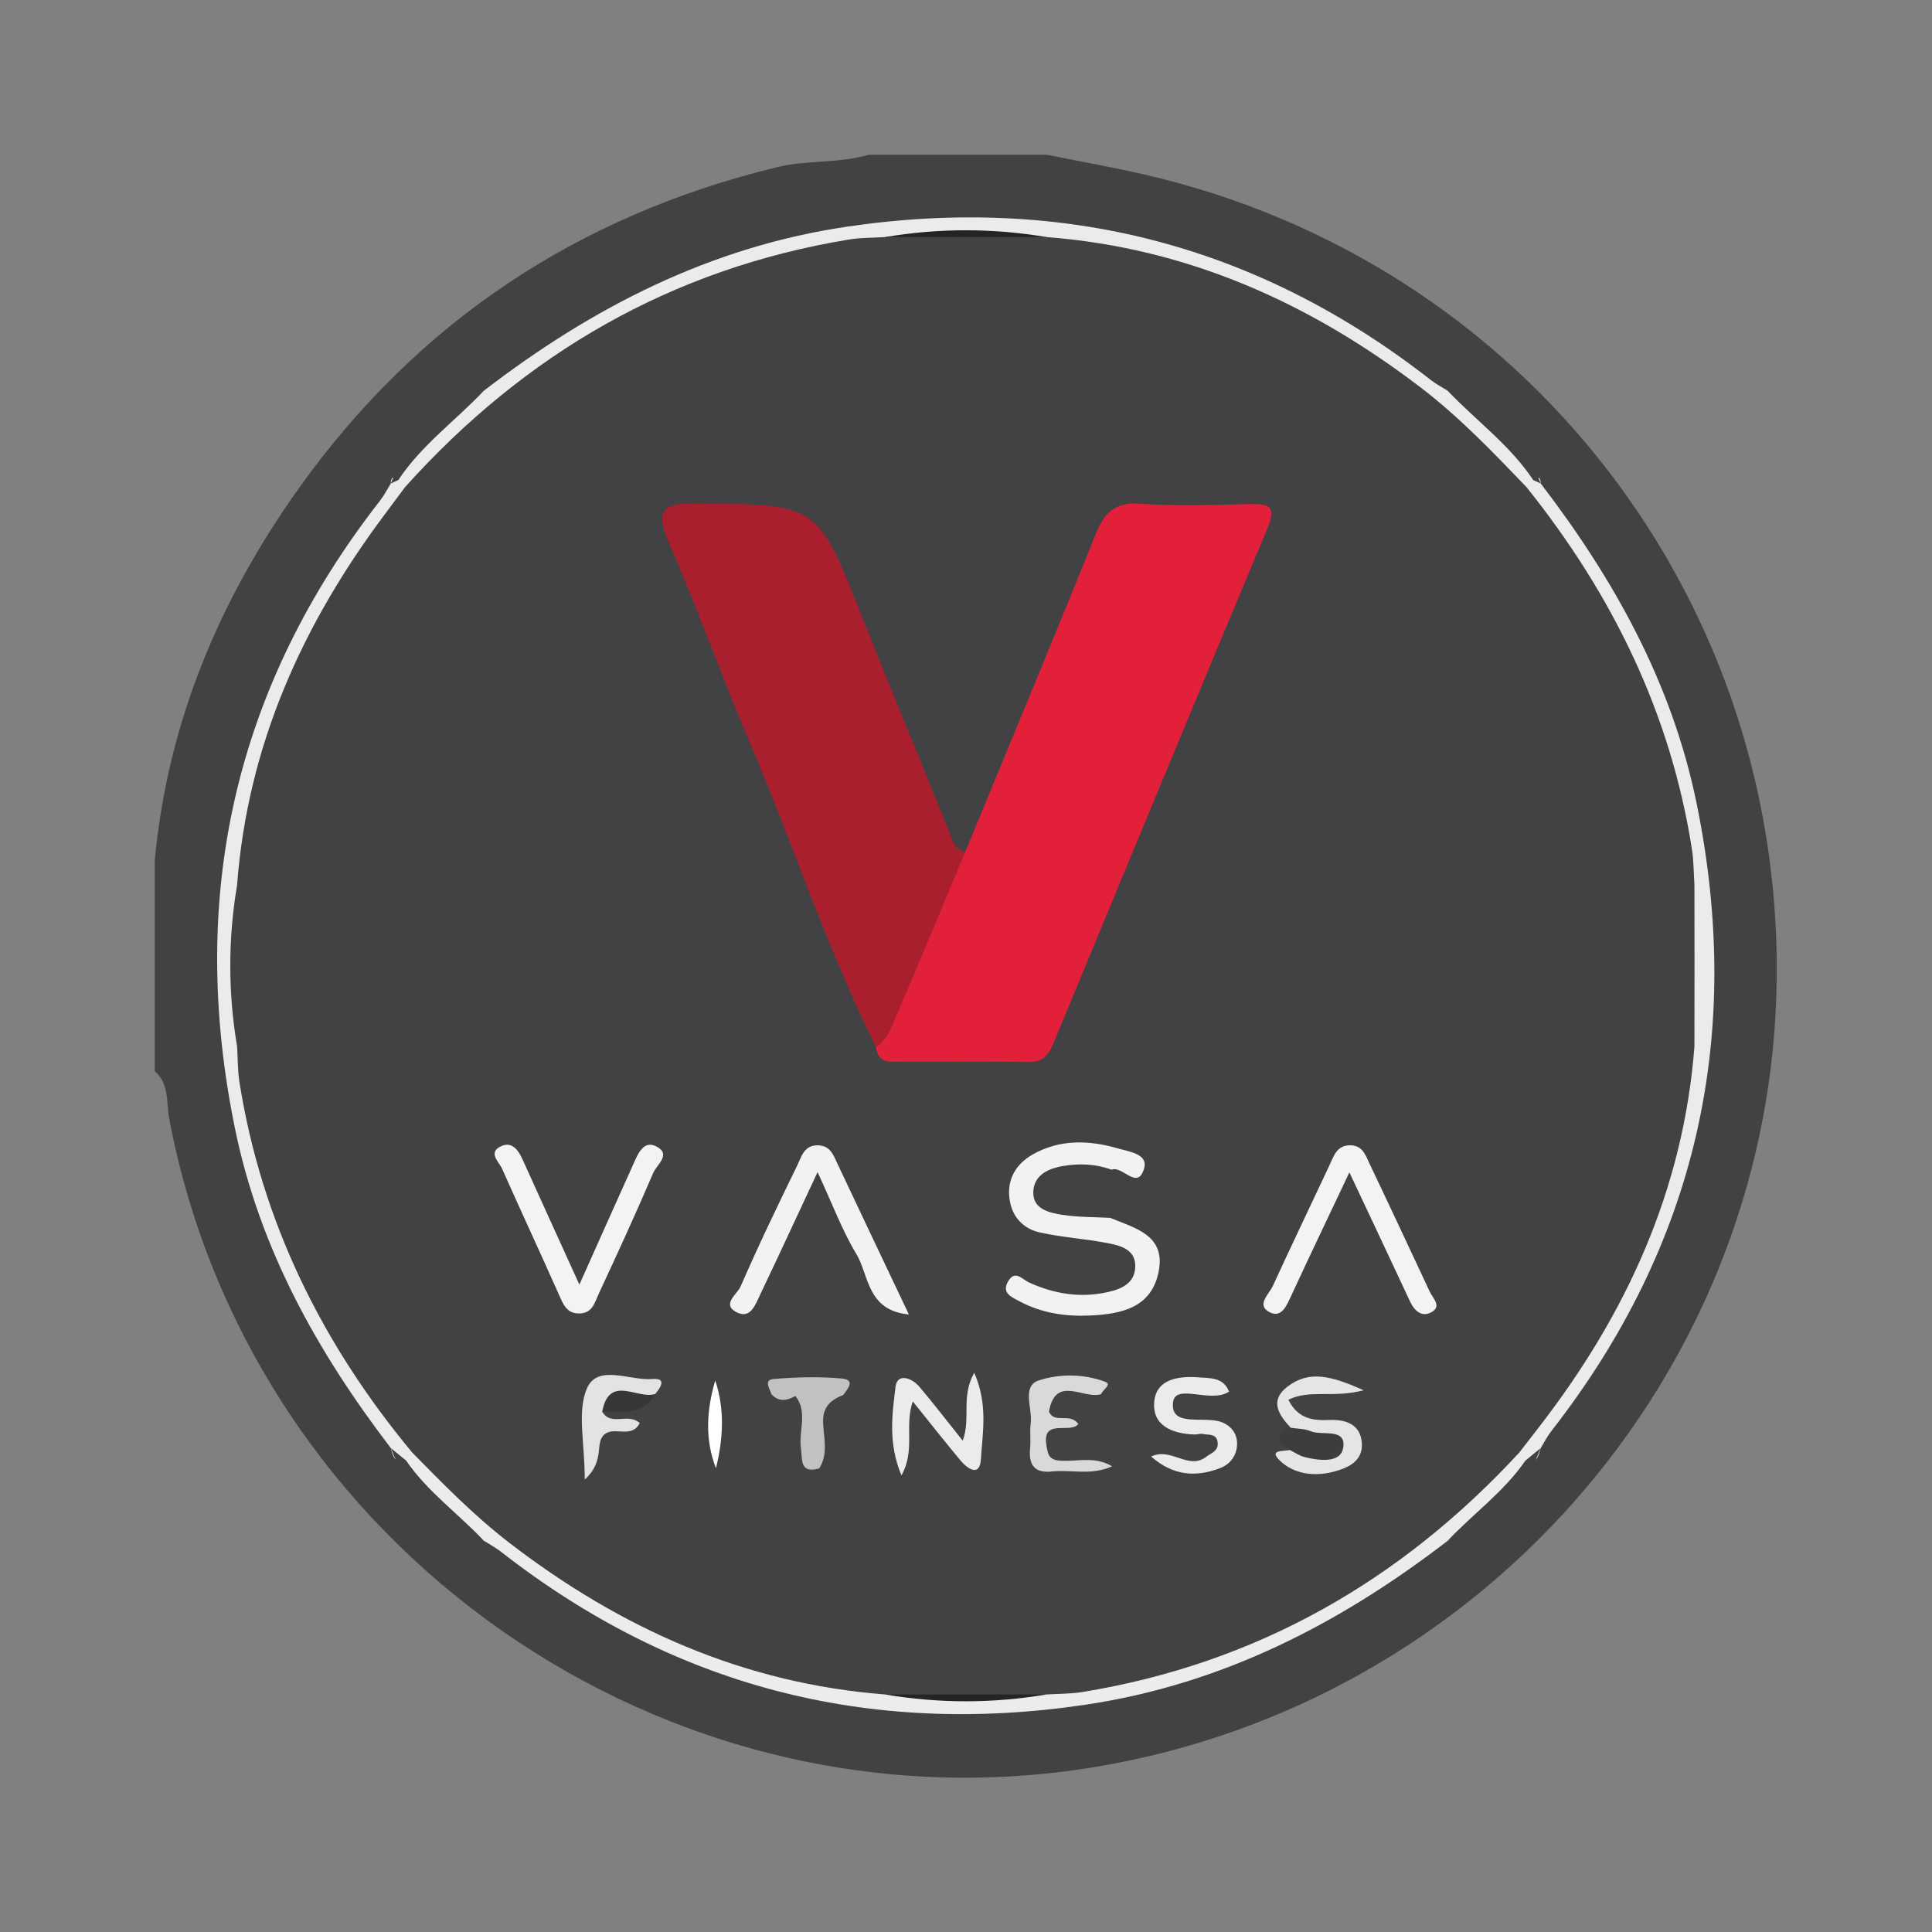
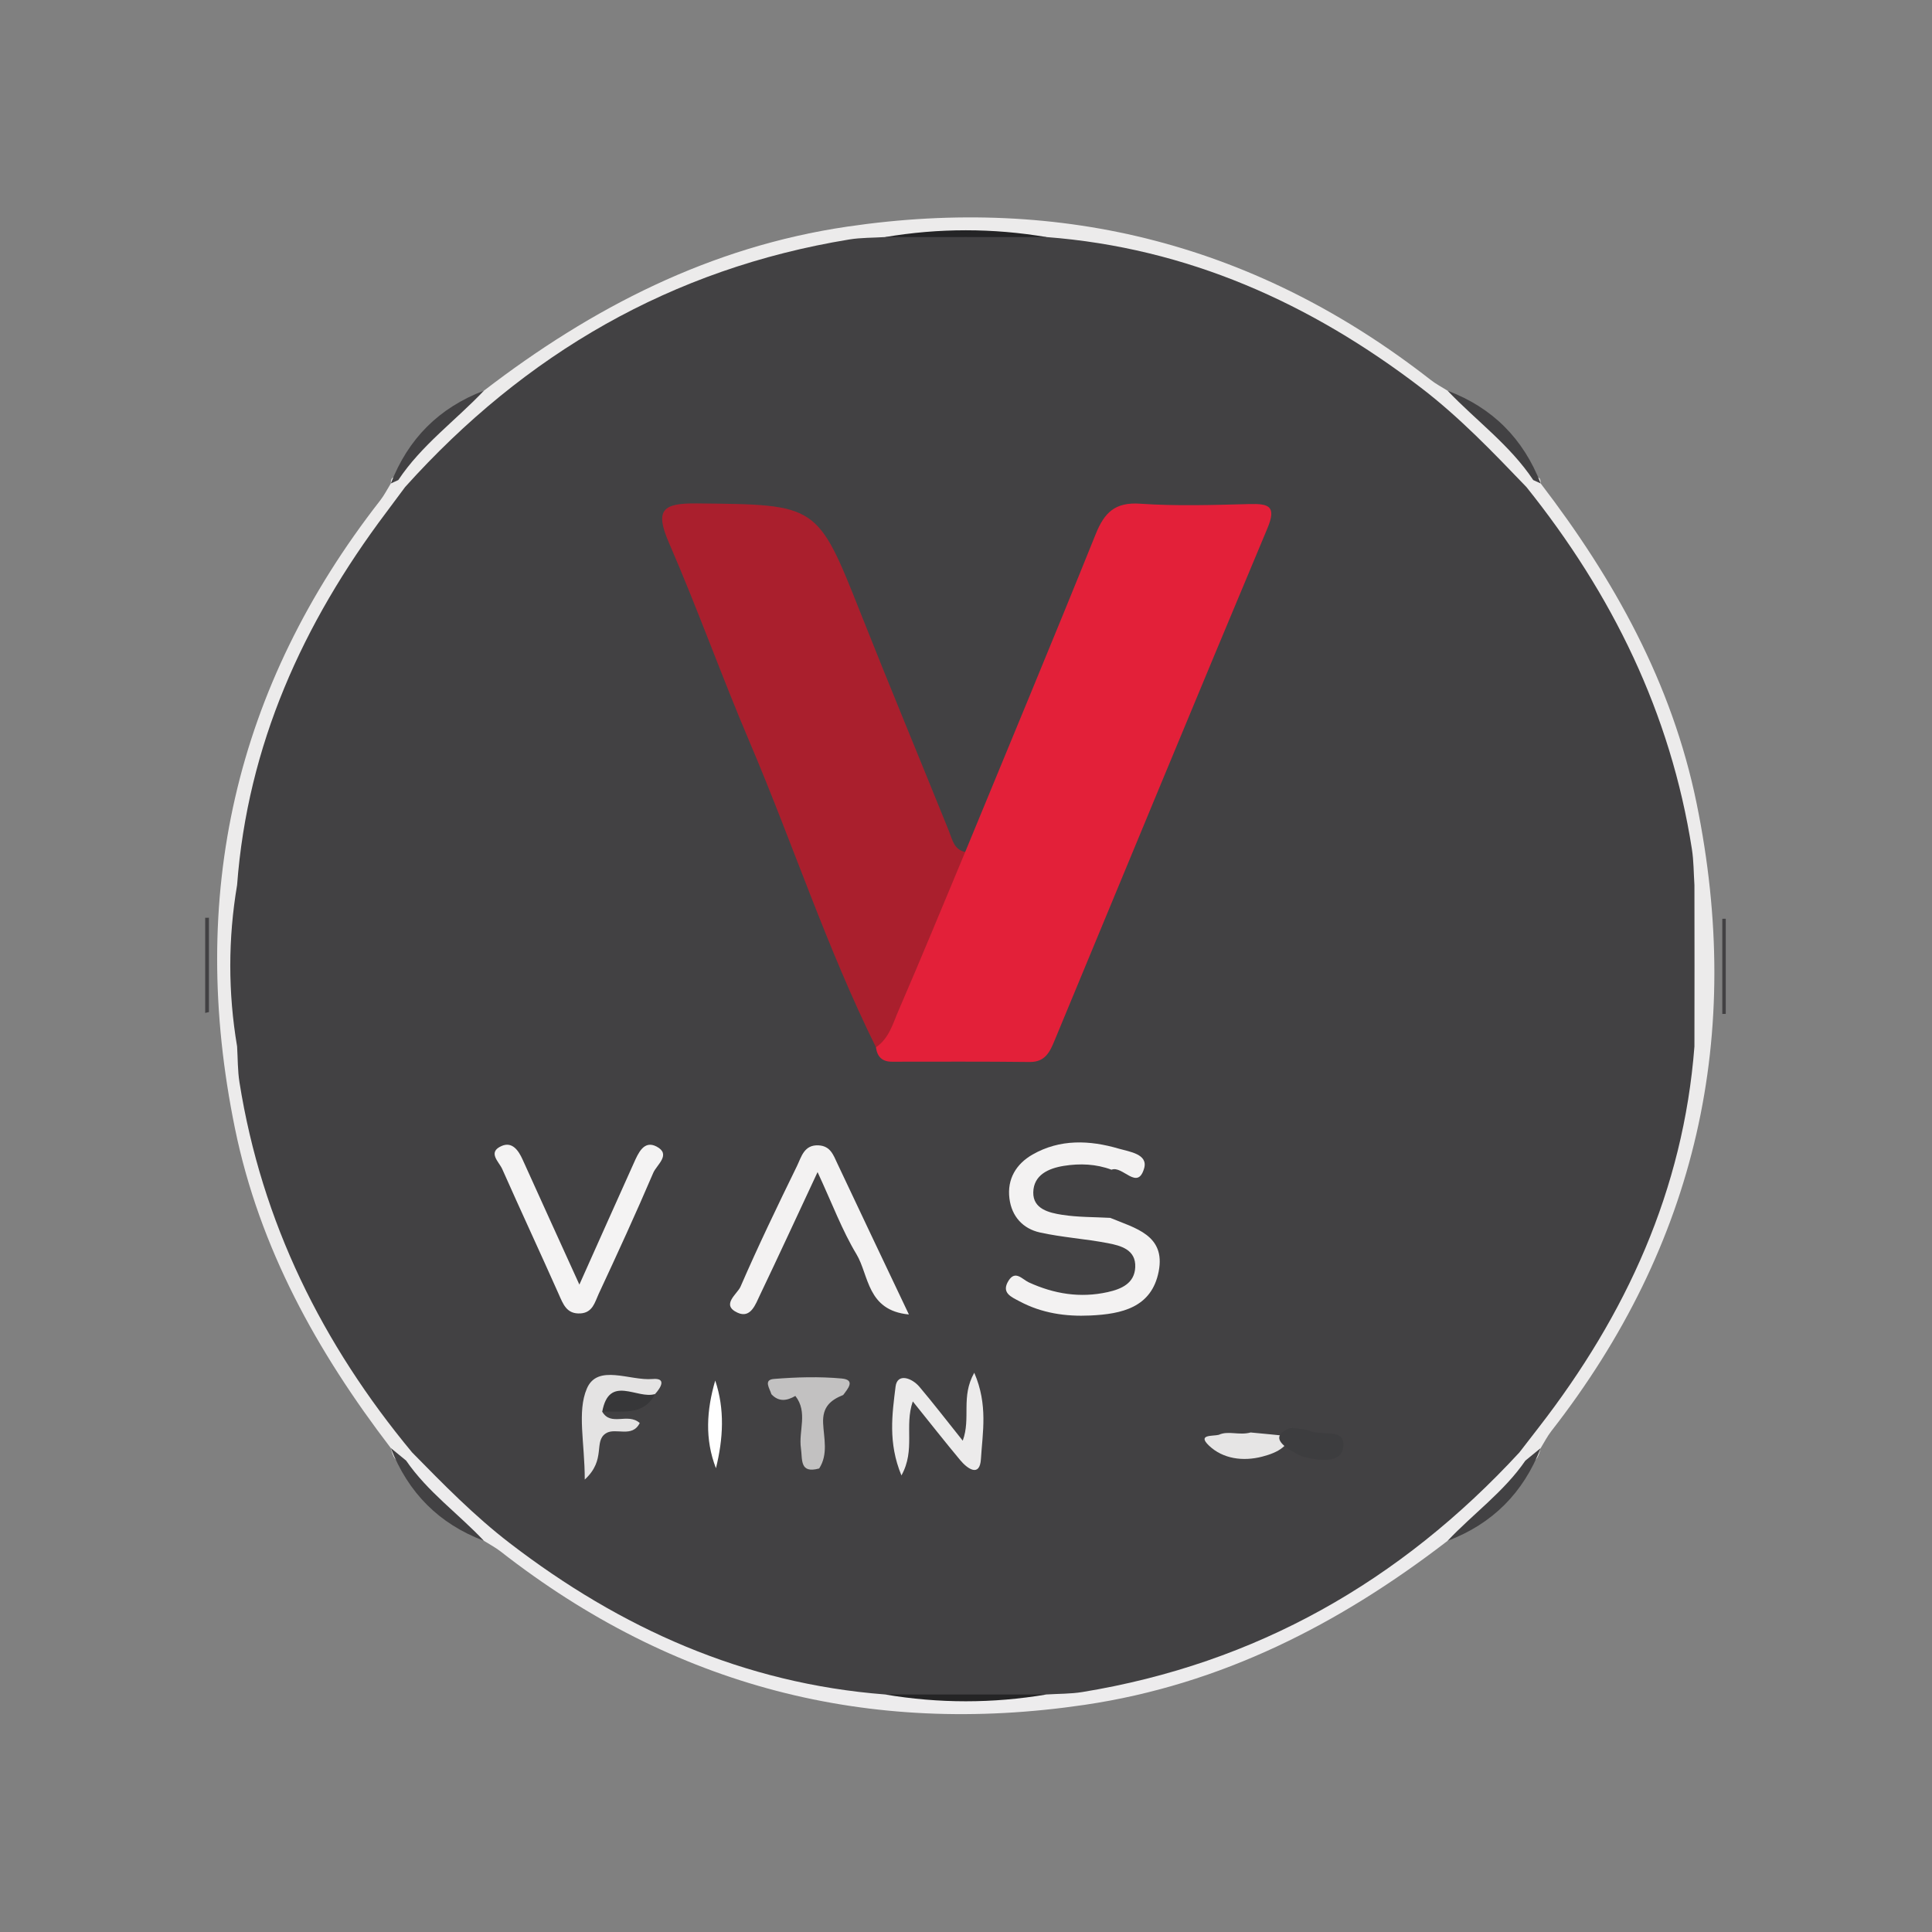
<svg xmlns="http://www.w3.org/2000/svg" viewBox="0 0 200 200" height="200" width="200" xml:space="preserve" id="svg2" version="1.1">
  <rect x="0" y="0" width="200" height="200" fill="#808080" stroke="none" />
  <defs id="defs6">
    <clipPath id="clipPath18" clipPathUnits="userSpaceOnUse">
      <path id="path16" d="M 0,150 H 150 V 0 H 0 Z" />
    </clipPath>
  </defs>
  <g transform="matrix(1.333,0,0,-1.333,0,200)" id="g10">
    <g id="g12">
      <g clip-path="url(#clipPath18)" id="g14">
        <g transform="translate(81.299,138.018)" id="g20">
-           <path id="path22" style="fill:#424143;fill-opacity:1;fill-rule:nonzero;stroke:none" d="m 0,0 c 2.51,-0.505 5.033,-0.952 7.527,-1.523 29.7,-6.805 50.11,-33.333 49.121,-63.818 -0.964,-29.718 -23.186,-54.896 -52.819,-59.847 -33.396,-5.58 -65.645,16.973 -71.98,50.289 -0.238,1.254 0.024,2.728 -1.128,3.73 v 16.375 c 0.995,10.675 5.002,20.212 11.164,28.861 9.245,12.977 21.722,21.224 37.191,24.977 2.324,0.564 4.762,0.272 7.068,0.956 z" />
-         </g>
+           </g>
        <g transform="translate(37.581,119.698)" id="g24">
          <path id="path26" style="fill:#ecebeb;fill-opacity:1;fill-rule:nonzero;stroke:none" d="m 0,0 c 8.4,6.458 17.573,11.171 28.197,12.737 16.819,2.479 31.931,-1.435 45.336,-11.907 0.405,-0.317 0.869,-0.557 1.305,-0.833 2.892,-1.76 5.266,-4.033 6.936,-7.005 -0.15,-0.517 -0.506,-0.759 -1.033,-0.775 -2.971,2.13 -5.332,4.95 -8.215,7.197 C 63.888,6.144 54.257,10.328 43.268,11.18 39.391,11.916 35.516,11.964 31.643,11.178 20.528,10.369 10.843,6.069 2.13,-0.74 -0.673,-2.93 -2.947,-5.688 -5.824,-7.776 -6.348,-7.792 -6.728,-7.581 -6.921,-7.078 -5.335,-4.015 -2.885,-1.795 0,0" />
        </g>
        <g transform="translate(112.416,30.375)" id="g28">
          <path id="path30" style="fill:#edeced;fill-opacity:1;fill-rule:nonzero;stroke:none" d="m 0,0 c -8.396,-6.463 -17.572,-11.171 -28.195,-12.736 -16.817,-2.479 -31.93,1.433 -45.334,11.906 -0.405,0.317 -0.868,0.557 -1.305,0.833 -2.688,1.533 -4.816,3.626 -6.328,6.336 0.177,0.508 0.514,0.763 1.067,0.683 2.759,-1.897 4.988,-4.418 7.623,-6.467 8.622,-6.705 18.237,-10.906 29.215,-11.736 3.873,-0.737 7.744,-0.784 11.613,0.003 11.106,0.793 20.781,5.101 29.478,11.894 C 0.387,2.71 2.533,5.166 5.21,7.005 5.756,7.117 6.113,6.888 6.317,6.388 4.867,3.612 2.687,1.556 0,0" />
        </g>
        <g transform="translate(32.006,37.242)" id="g32">
          <path id="path34" style="fill:#ecebeb;fill-opacity:1;fill-rule:nonzero;stroke:none" d="m 0,0 c -0.156,-0.211 -0.311,-0.422 -0.467,-0.634 -0.892,-0.278 -1.026,0.37 -1.193,0.978 -5.709,7.46 -10.195,15.509 -12.102,24.831 -3.677,17.981 -0.037,34.253 11.283,48.759 0.316,0.406 0.551,0.876 0.824,1.316 0.004,0.501 0.198,0.589 0.58,0.265 0.177,-0.18 0.354,-0.36 0.531,-0.541 C -0.157,73.009 -1.76,71.985 -2.676,70.7 -8.451,62.588 -12.039,53.675 -12.839,43.701 -13.575,39.787 -13.62,35.875 -12.838,31.964 -12.057,21.753 -8.308,12.691 -2.351,4.433 -1.391,3.103 0.512,2.151 0,0" />
        </g>
        <g transform="translate(118.461,36.608)" id="g36">
          <path id="path38" style="fill:#ecebeb;fill-opacity:1;fill-rule:nonzero;stroke:none" d="M 0,0 C -0.155,0.211 -0.311,0.423 -0.466,0.634 -0.98,2.782 0.92,3.733 1.88,5.058 c 5.965,8.234 9.666,17.297 10.494,27.476 0.744,3.915 0.769,7.827 -0.003,11.738 C 11.61,54.291 7.975,63.22 2.187,71.361 c -0.908,1.277 -2.501,2.294 -2.109,4.246 0.177,0.181 0.354,0.361 0.531,0.542 0.382,0.324 0.575,0.235 0.58,-0.265 C 6.901,68.424 11.387,60.375 13.294,51.053 16.973,33.073 13.335,16.799 2.015,2.293 1.698,1.887 1.464,1.416 1.192,0.976 1.026,0.368 0.892,-0.279 0,0" />
        </g>
        <g transform="translate(81.272,131.626)" id="g40">
          <path id="path42" style="fill:#242426;fill-opacity:1;fill-rule:nonzero;stroke:none" d="M 0,0 C -4.179,-0.874 -8.358,-0.875 -12.538,0 -8.358,0.706 -4.179,0.705 0,0" />
        </g>
        <g transform="translate(68.729,18.447)" id="g44">
          <path id="path46" style="fill:#242425;fill-opacity:1;fill-rule:nonzero;stroke:none" d="M 0,0 C 4.179,0.874 8.358,0.875 12.538,-0.001 8.358,-0.708 4.179,-0.705 0,0" />
        </g>
        <g transform="translate(37.581,119.698)" id="g48">
          <path id="path50" style="fill:#424143;fill-opacity:1;fill-rule:nonzero;stroke:none" d="m 0,0 c -3.485,-1.323 -5.886,-3.734 -7.23,-7.206 0.194,0.088 0.387,0.177 0.58,0.265 C -4.849,-4.228 -2.203,-2.326 0,0" />
        </g>
        <g transform="translate(119.07,112.757)" id="g52">
          <path id="path54" style="fill:#424143;fill-opacity:1;fill-rule:nonzero;stroke:none" d="M 0,0 C 0.193,-0.088 0.387,-0.177 0.58,-0.265 -0.765,3.205 -3.161,5.621 -6.651,6.938 -4.442,4.618 -1.801,2.711 0,0" />
        </g>
        <g transform="translate(31.54,36.608)" id="g56">
          <path id="path58" style="fill:#424143;fill-opacity:1;fill-rule:nonzero;stroke:none" d="M 0,0 C -0.398,0.326 -0.796,0.652 -1.193,0.978 0.155,-2.492 2.55,-4.912 6.042,-6.229 4.059,-4.123 1.66,-2.42 0,0" />
        </g>
        <g transform="translate(112.416,30.376)" id="g60">
          <path id="path62" style="fill:#424143;fill-opacity:1;fill-rule:nonzero;stroke:none" d="M 0,0 C 3.491,1.32 5.889,3.737 7.236,7.208 6.839,6.883 6.442,6.558 6.044,6.232 4.383,3.812 1.985,2.106 0,0" />
        </g>
        <g transform="translate(15.934,71.373)" id="g64">
          <path id="path66" style="fill:#424143;fill-opacity:1;fill-rule:nonzero;stroke:none" d="M 0,0 C 0.097,0.023 0.195,0.045 0.292,0.068 V 7.393 C 0.195,7.392 0.097,7.391 0,7.391 Z" />
        </g>
        <g transform="translate(133.753,78.685)" id="g68">
          <path id="path70" style="fill:#424143;fill-opacity:1;fill-rule:nonzero;stroke:none" d="m 0,0 v -7.39 c 0.089,10e-4 0.179,0.002 0.268,0.004 V 0.003 C 0.179,0.002 0.089,0.001 0,0" />
        </g>
        <g transform="translate(118.539,112.216)" id="g72">
          <path id="path74" style="fill:#424143;fill-opacity:1;fill-rule:nonzero;stroke:none" d="m 0,0 c -2.6,2.706 -5.19,5.418 -8.184,7.708 -8.614,6.59 -18.156,10.865 -29.083,11.703 -4.179,0.003 -8.358,0.007 -12.538,0 -0.93,-0.059 -1.873,-0.038 -2.789,-0.188 -13.8,-2.265 -25.183,-8.878 -34.483,-19.223 -0.494,-0.664 -0.985,-1.33 -1.483,-1.992 -6.463,-8.596 -10.753,-18.06 -11.566,-28.916 -0.705,-4.179 -0.706,-8.357 0,-12.536 0.058,-0.93 0.039,-1.873 0.185,-2.789 1.727,-10.856 6.428,-20.332 13.408,-28.741 2.418,-2.463 4.83,-4.93 7.577,-7.04 8.624,-6.627 18.192,-10.907 29.146,-11.754 4.179,-0.003 8.358,-0.008 12.538,-0.001 0.932,0.059 1.878,0.039 2.796,0.19 13.495,2.211 24.704,8.605 33.932,18.606 0.505,0.653 1.01,1.308 1.516,1.961 6.77,8.733 11.219,18.414 12.077,29.562 0.007,4.179 0.011,8.358 0,12.537 -0.062,0.933 -0.053,1.877 -0.197,2.797 C 11.199,-17.544 6.646,-8.292 0,0" />
        </g>
        <g transform="translate(74.955,83.87)" id="g76">
          <path id="path78" style="fill:#e32039;fill-opacity:1;fill-rule:nonzero;stroke:none" d="m 0,0 c 3.389,8.228 6.814,16.441 10.139,24.695 0.675,1.675 1.502,2.489 3.45,2.355 2.819,-0.195 5.663,-0.101 8.493,-0.027 1.524,0.04 2.106,-0.175 1.385,-1.895 C 17.919,11.9 12.45,-1.361 6.953,-14.611 c -0.365,-0.88 -0.723,-1.711 -1.948,-1.695 -3.566,0.043 -7.133,0.023 -10.7,0.022 -0.761,0 -1.141,0.396 -1.234,1.12 1.482,4.901 3.686,9.511 5.755,14.174 C -0.956,-0.499 -0.481,-0.225 0,0" />
        </g>
        <g transform="translate(74.955,83.87)" id="g80">
          <path id="path82" style="fill:#aa1f2d;fill-opacity:1;fill-rule:nonzero;stroke:none" d="m 0,0 c -1.716,-4.101 -3.402,-8.216 -5.17,-12.295 -0.442,-1.02 -0.738,-2.182 -1.759,-2.869 -3.81,7.695 -6.473,15.864 -9.828,23.747 -2.173,5.105 -4.035,10.342 -6.247,15.428 -1.129,2.596 -0.459,3.088 2.172,3.061 9.372,-0.095 9.346,-0.024 12.727,-8.558 C -5.869,12.87 -3.537,7.264 -1.264,1.634 -0.991,0.956 -0.879,0.193 0,0" />
        </g>
        <g transform="translate(44.994,50.277)" id="g84">
          <path id="path86" style="fill:#f4f3f3;fill-opacity:1;fill-rule:nonzero;stroke:none" d="m 0,0 c 1.522,3.401 2.869,6.424 4.229,9.442 0.345,0.767 0.78,1.796 1.766,1.278 C 7.155,10.111 6.003,9.298 5.74,8.685 4.386,5.519 2.949,2.389 1.494,-0.733 1.206,-1.352 1.039,-2.176 0.094,-2.237 c -1.086,-0.069 -1.353,0.718 -1.705,1.51 -1.443,3.242 -2.941,6.459 -4.381,9.703 -0.25,0.563 -1.167,1.302 -0.045,1.79 0.819,0.357 1.305,-0.338 1.631,-1.061 C -2.997,6.582 -1.574,3.464 0,0" />
        </g>
        <g transform="translate(104.792,58.993)" id="g88">
-           <path id="path90" style="fill:#f4f3f3;fill-opacity:1;fill-rule:nonzero;stroke:none" d="m 0,0 c -1.658,-3.506 -3.093,-6.507 -4.492,-9.525 -0.363,-0.781 -0.756,-1.833 -1.712,-1.331 -1.055,0.553 -0.035,1.395 0.26,2.037 1.435,3.128 2.927,6.229 4.386,9.346 0.355,0.757 0.583,1.611 1.677,1.574 0.936,-0.032 1.152,-0.812 1.453,-1.444 1.573,-3.294 3.116,-6.603 4.663,-9.91 0.24,-0.515 0.95,-1.127 0.171,-1.588 -0.756,-0.448 -1.344,0.06 -1.702,0.828 C 3.209,-6.803 1.694,-3.601 0,0" />
-         </g>
+           </g>
        <g transform="translate(70.584,47.957)" id="g92">
          <path id="path94" style="fill:#f3f2f2;fill-opacity:1;fill-rule:nonzero;stroke:none" d="m 0,0 c -3.266,0.307 -3.094,3.054 -4.072,4.68 -1.118,1.858 -1.883,3.929 -3.02,6.377 -1.613,-3.452 -3.019,-6.503 -4.468,-9.534 -0.346,-0.723 -0.718,-1.852 -1.737,-1.39 -1.336,0.606 -0.027,1.454 0.22,2.023 1.373,3.164 2.872,6.275 4.387,9.375 0.34,0.696 0.542,1.664 1.679,1.602 0.92,-0.049 1.146,-0.75 1.462,-1.423 C -3.774,7.935 -1.979,4.171 0,0" />
        </g>
        <g transform="translate(74.766,38.155)" id="g96">
          <path id="path98" style="fill:#ecebeb;fill-opacity:1;fill-rule:nonzero;stroke:none" d="M 0,0 C 0.648,1.769 -0.167,3.392 0.894,5.276 1.978,2.772 1.533,0.614 1.413,-1.418 1.326,-2.871 0.36,-2.18 -0.2,-1.507 -1.378,-0.093 -2.515,1.354 -3.879,3.05 -4.551,1.117 -3.654,-0.707 -4.761,-2.698 -5.817,-0.16 -5.476,2.084 -5.217,4.199 -5.085,5.275 -3.953,4.883 -3.361,4.181 -2.29,2.914 -1.278,1.597 0,0" />
        </g>
        <g transform="translate(95.447,41.966)" id="g100">
-           <path id="path102" style="fill:#eceaea;fill-opacity:1;fill-rule:nonzero;stroke:none" d="m 0,0 c -1.432,-0.957 -4.179,0.703 -4.351,-0.848 -0.218,-1.957 2.413,-1.022 3.748,-1.513 0.717,-0.265 1.227,-0.861 1.228,-1.659 0,-0.909 -0.503,-1.615 -1.346,-1.933 -1.863,-0.702 -3.62,-0.59 -5.331,0.912 1.567,0.747 2.884,-1.077 4.27,-0.027 0.413,0.312 0.953,0.445 0.9,1.093 -0.061,0.758 -0.716,0.582 -1.169,0.689 -0.192,0.045 -0.413,-0.051 -0.619,-0.044 -1.709,0.052 -3.313,0.669 -3.139,2.551 0.163,1.767 1.897,2.004 3.439,1.885 C -1.477,1.037 -0.435,1.128 0,0" />
-         </g>
+           </g>
        <g transform="translate(100.241,39.158)" id="g104">
-           <path id="path106" style="fill:#e6e5e5;fill-opacity:1;fill-rule:nonzero;stroke:none" d="M 0,0 C -0.936,0.994 -1.675,2.096 -0.27,3.185 1.419,4.493 3.146,4.036 5.656,2.912 3.259,2.282 1.485,3.004 -0.187,2.174 0.583,0.642 1.785,0.556 3.026,0.604 4.339,0.655 5.419,0.219 5.518,-1.178 c 0.1,-1.398 -1.028,-1.93 -2.212,-2.239 -1.52,-0.396 -3.069,-0.165 -4.137,0.85 -0.944,0.897 0.29,0.721 0.758,0.842 0.742,0.345 1.581,-0.067 2.475,0.182 C 1.602,-0.793 0.49,-0.885 0,0" />
+           <path id="path106" style="fill:#e6e5e5;fill-opacity:1;fill-rule:nonzero;stroke:none" d="M 0,0 c 0.1,-1.398 -1.028,-1.93 -2.212,-2.239 -1.52,-0.396 -3.069,-0.165 -4.137,0.85 -0.944,0.897 0.29,0.721 0.758,0.842 0.742,0.345 1.581,-0.067 2.475,0.182 C 1.602,-0.793 0.49,-0.885 0,0" />
        </g>
        <g transform="translate(46.769,40.404)" id="g108">
          <path id="path110" style="fill:#e4e3e3;fill-opacity:1;fill-rule:nonzero;stroke:none" d="m 0,0 c 0.689,-1.164 1.976,-0.052 2.912,-0.876 -0.585,-1.189 -1.877,-0.326 -2.62,-0.797 -1,-0.634 0.054,-2.027 -1.649,-3.595 0,2.877 -0.608,5.271 0.165,7.071 C -0.36,3.74 2.155,2.387 3.909,2.541 5.023,2.639 4.551,1.868 4.103,1.376 2.99,0.159 1.12,1.196 0,0" />
        </g>
        <g transform="translate(59.906,41.764)" id="g112">
          <path id="path114" style="fill:#c2c1c1;fill-opacity:1;fill-rule:nonzero;stroke:none" d="M 0,0 C -0.124,0.438 -0.645,1.119 0.196,1.186 1.942,1.326 3.716,1.38 5.456,1.22 6.56,1.118 5.93,0.417 5.577,-0.059 4.593,-0.457 3.959,-0.982 4.017,-2.25 4.07,-3.408 4.426,-4.654 3.711,-5.767 2.18,-6.184 2.422,-5.09 2.293,-4.191 2.1,-2.842 2.853,-1.392 1.861,-0.134 1.21,-0.511 0.579,-0.62 0,0" />
        </g>
        <g transform="translate(86.221,55.459)" id="g116">
          <path id="path118" style="fill:#f3f2f2;fill-opacity:1;fill-rule:nonzero;stroke:none" d="m 0,0 c -1.247,0.069 -2.51,0.044 -3.738,0.237 -1.01,0.159 -2.267,0.448 -2.24,1.748 0.028,1.341 1.168,1.861 2.377,2.054 1.252,0.199 2.494,0.15 3.699,-0.299 C 0.96,4.089 2.119,2.073 2.631,3.845 2.954,4.961 1.476,5.136 0.673,5.372 -1.595,6.039 -3.908,6.138 -6.039,4.915 -7.296,4.194 -8.023,3.024 -7.829,1.501 c 0.177,-1.392 1.047,-2.344 2.37,-2.636 1.731,-0.383 3.52,-0.492 5.264,-0.827 1.023,-0.196 2.198,-0.507 2.136,-1.872 -0.056,-1.238 -1.045,-1.689 -2.142,-1.932 -2.135,-0.474 -4.159,-0.142 -6.121,0.755 -0.508,0.232 -1.045,0.98 -1.577,0.13 -0.593,-0.947 0.219,-1.262 0.869,-1.608 1.717,-0.914 3.562,-1.184 5.482,-1.094 2.439,0.114 4.763,0.616 5.31,3.421 C 4.315,-1.33 1.917,-0.798 0,0" />
        </g>
        <g transform="translate(100.241,39.158)" id="g120">
          <path id="path122" style="fill:#3d3d3f;fill-opacity:1;fill-rule:nonzero;stroke:none" d="M 0,0 C 0.516,-0.082 1.072,-0.069 1.54,-0.265 2.451,-0.646 4.341,0.029 4.067,-1.571 3.862,-2.768 2.197,-2.56 1.051,-2.27 0.656,-2.169 0.301,-1.911 -0.073,-1.725 -1.005,-1.11 -1.356,-0.519 0,0" />
        </g>
        <g transform="translate(55.6,36.018)" id="g124">
          <path id="path126" style="fill:#ffffff;fill-opacity:1;fill-rule:nonzero;stroke:none" d="M 0,0 C -0.876,2.249 -0.727,4.515 -0.056,6.808 0.694,4.58 0.567,2.294 0,0" />
        </g>
        <g transform="translate(46.769,40.404)" id="g128">
          <path id="path130" style="fill:#373739;fill-opacity:1;fill-rule:nonzero;stroke:none" d="M 0,0 C 0.538,2.931 2.73,0.933 4.103,1.376 3.177,-0.4 1.486,0.105 0,0" />
        </g>
        <g transform="translate(82.267,36.609)" id="g132">
-           <path id="path134" style="fill:#dad9d9;fill-opacity:1;fill-rule:nonzero;stroke:none" d="M 0,0 C -0.839,0.074 -0.896,0.533 -1.006,1.216 -1.347,3.319 0.869,2.041 1.476,2.847 0.777,3.765 -0.352,2.823 -0.807,3.795 -0.286,6.712 1.897,4.712 3.25,5.165 3.354,5.502 4.117,5.91 3.564,6.119 1.888,6.754 -0.017,6.746 -1.605,6.224 -2.944,5.785 -2.072,4.039 -2.224,2.882 -2.305,2.267 -2.207,1.631 -2.268,1.012 -2.392,-0.258 -2.015,-0.999 -0.576,-0.845 0.918,-0.686 2.476,-1.181 4.1,-0.44 2.676,0.385 1.304,-0.116 0,0" />
-         </g>
+           </g>
      </g>
    </g>
  </g>
</svg>